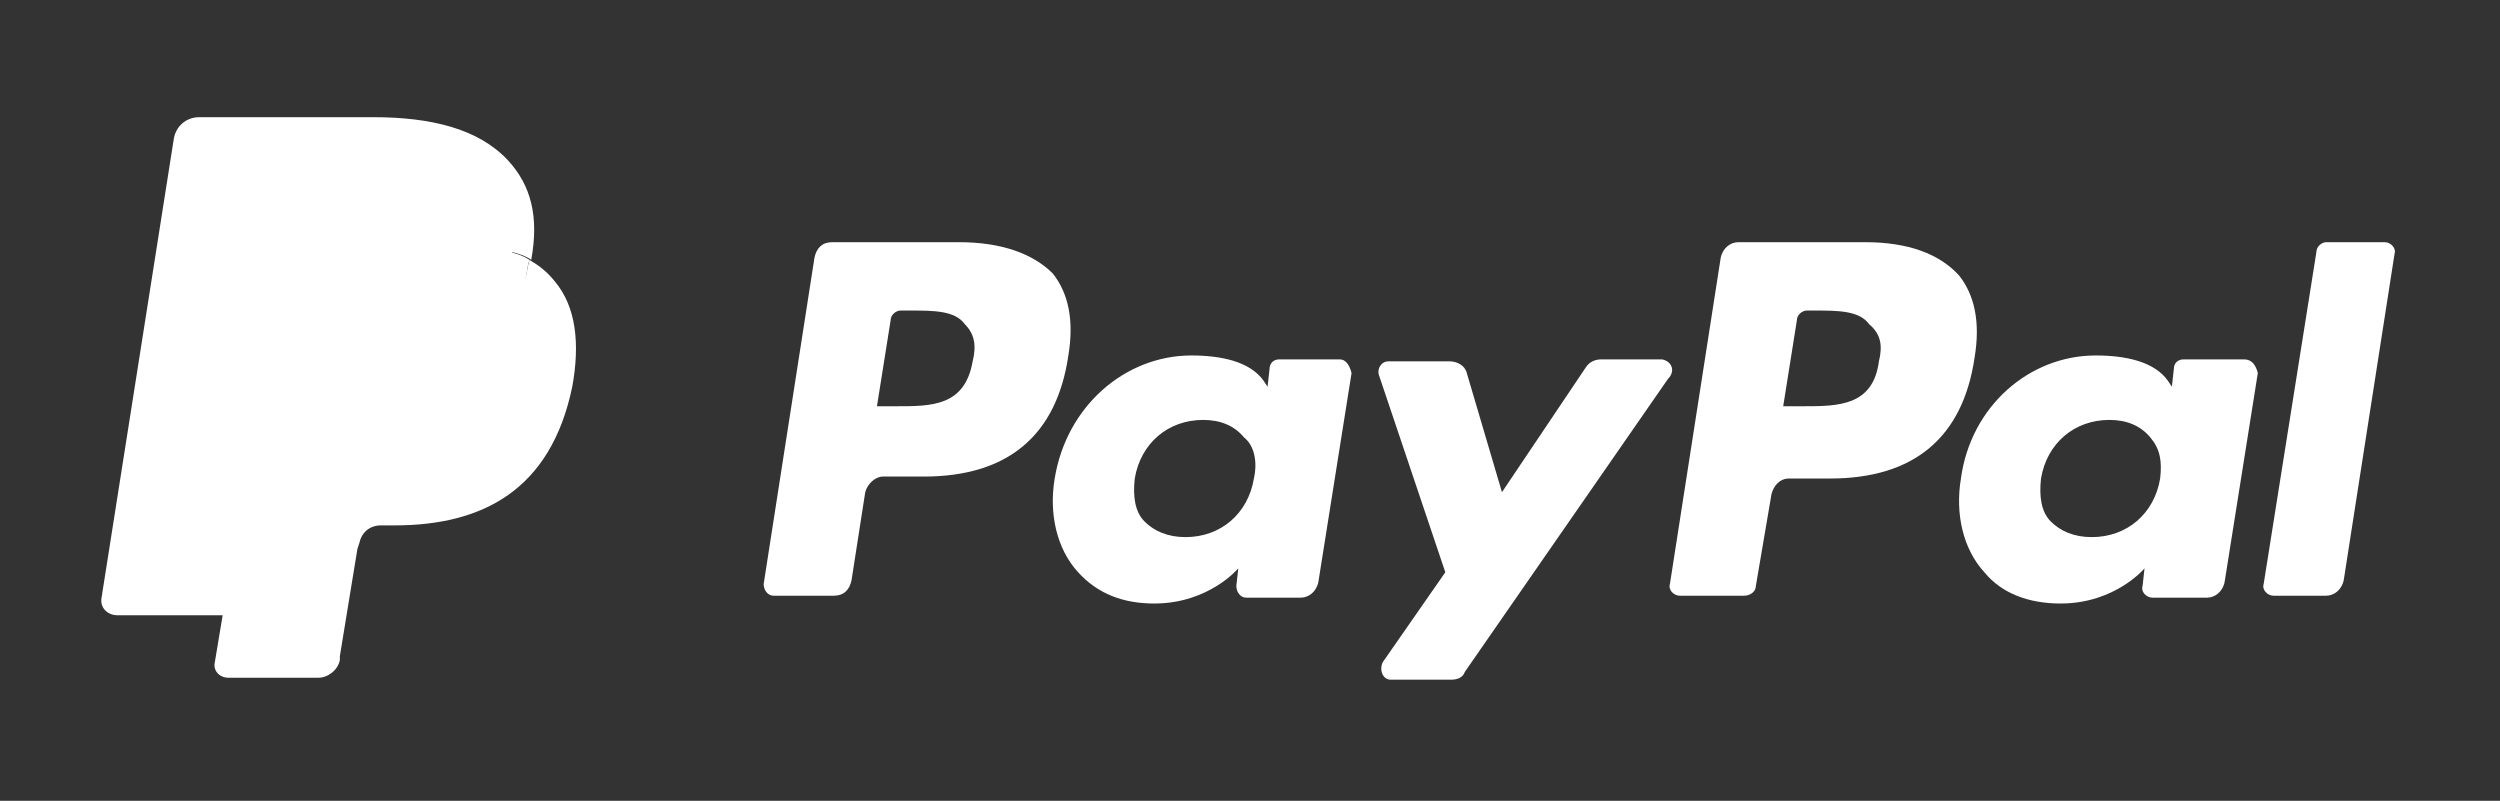
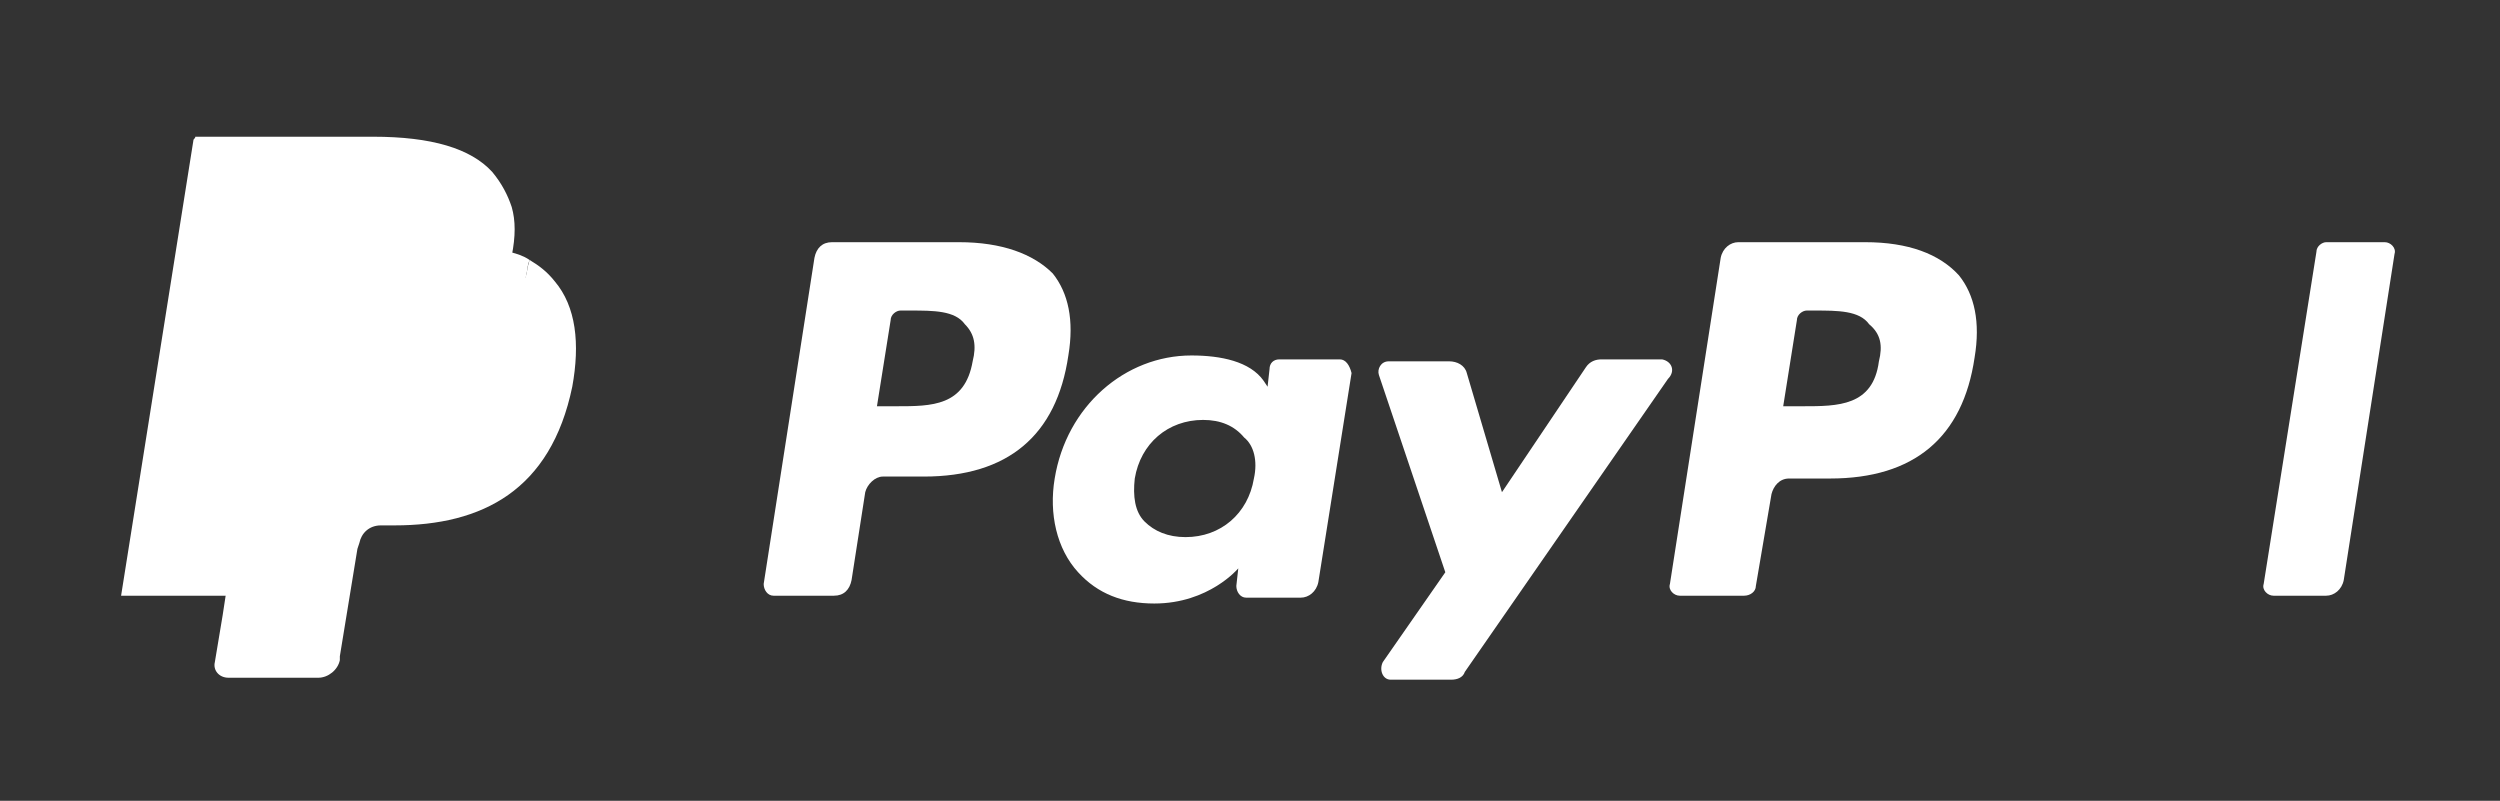
<svg xmlns="http://www.w3.org/2000/svg" version="1.1" id="Livello_1" x="0px" y="0px" viewBox="0 0 128 41" style="enable-background:new 0 0 128 41;" xml:space="preserve">
  <rect x="0" y="0" width="128" height="41" fill="#333333" stroke="none" />
  <style type="text/css">
	.st0{fill:#FFFFFF;}
</style>
  <path class="st0" d="M49.1,12.4h-6.5c-0.5,0-0.8,0.3-0.9,0.8l-2.6,16.7c0,0.3,0.2,0.6,0.5,0.6h3.1c0.5,0,0.8-0.3,0.9-0.8l0.7-4.5  c0.1-0.4,0.5-0.8,0.9-0.8h2.1c4.3,0,6.8-2.1,7.4-6.2c0.3-1.8,0-3.2-0.8-4.2C52.9,13,51.3,12.4,49.1,12.4L49.1,12.4z M49.8,18.5  c-0.4,2.3-2.1,2.3-3.9,2.3h-1l0.7-4.4c0-0.3,0.3-0.5,0.5-0.5h0.5c1.2,0,2.3,0,2.8,0.7C49.9,17.1,50,17.7,49.8,18.5L49.8,18.5z" />
  <path class="st0" d="M68.6,18.4h-3.1c-0.3,0-0.5,0.2-0.5,0.5l-0.1,0.9l-0.2-0.3c-0.7-1-2.2-1.3-3.7-1.3c-3.4,0-6.4,2.6-7,6.3  c-0.3,1.8,0.1,3.6,1.2,4.8c1,1.1,2.3,1.6,3.9,1.6c2.8,0,4.3-1.8,4.3-1.8l-0.1,0.9c0,0.3,0.2,0.6,0.5,0.6h2.8c0.4,0,0.8-0.3,0.9-0.8  l1.7-10.7C69.1,18.7,68.9,18.4,68.6,18.4L68.6,18.4z M64.2,24.5c-0.3,1.8-1.7,3-3.5,3c-0.9,0-1.6-0.3-2.1-0.8s-0.6-1.3-0.5-2.2  c0.3-1.8,1.7-3,3.5-3c0.9,0,1.6,0.3,2.1,0.9C64.2,22.8,64.4,23.6,64.2,24.5L64.2,24.5z" />
  <path class="st0" d="M85.1,18.4H82c-0.3,0-0.6,0.1-0.8,0.4l-4.3,6.4l-1.8-6.1c-0.1-0.4-0.5-0.6-0.9-0.6h-3.1c-0.4,0-0.6,0.4-0.5,0.7  l3.4,10.1l-3.2,4.6c-0.2,0.4,0,0.9,0.4,0.9h3.1c0.3,0,0.6-0.1,0.7-0.4l10.4-15C85.8,19,85.6,18.5,85.1,18.4L85.1,18.4z" />
  <path class="st0" d="M95.5,12.4H89c-0.4,0-0.8,0.3-0.9,0.8l-2.6,16.7c-0.1,0.3,0.2,0.6,0.5,0.6h3.3c0.3,0,0.6-0.2,0.6-0.5l0.8-4.7  c0.1-0.4,0.4-0.8,0.9-0.8h2.1c4.3,0,6.8-2.1,7.4-6.2c0.3-1.8,0-3.2-0.8-4.2C99.3,13,97.7,12.4,95.5,12.4L95.5,12.4z M96.2,18.5  c-0.3,2.3-2.1,2.3-3.9,2.3h-1l0.7-4.4c0-0.3,0.3-0.5,0.5-0.5h0.4c1.2,0,2.3,0,2.8,0.7C96.3,17.1,96.4,17.7,96.2,18.5L96.2,18.5z" />
-   <path class="st0" d="M114.9,18.4h-3.1c-0.3,0-0.5,0.2-0.5,0.5l-0.1,0.9l-0.2-0.3c-0.7-1-2.2-1.3-3.7-1.3c-3.4,0-6.4,2.6-6.9,6.3  c-0.3,1.8,0.1,3.6,1.2,4.8c0.9,1.1,2.3,1.6,3.9,1.6c2.8,0,4.3-1.8,4.3-1.8l-0.1,0.9c-0.1,0.3,0.2,0.6,0.5,0.6h2.8  c0.4,0,0.8-0.3,0.9-0.8l1.7-10.7C115.5,18.7,115.3,18.4,114.9,18.4L114.9,18.4z M110.6,24.5c-0.3,1.8-1.7,3-3.5,3  c-0.9,0-1.6-0.3-2.1-0.8s-0.6-1.3-0.5-2.2c0.3-1.8,1.7-3,3.5-3c0.9,0,1.6,0.3,2.1,0.9S110.7,23.6,110.6,24.5L110.6,24.5z" />
  <path class="st0" d="M118.6,12.9l-2.7,17c-0.1,0.3,0.2,0.6,0.5,0.6h2.7c0.4,0,0.8-0.3,0.9-0.8l2.6-16.7c0.1-0.3-0.2-0.6-0.5-0.6h-3  C118.9,12.4,118.6,12.6,118.6,12.9z" />
  <path class="st0" d="M12.1,33.7l0.5-3.2l-1.1,0H6.2L9.9,7.2c0-0.1,0.1-0.1,0.1-0.2C10,7,10.1,7,10.2,7h8.9c3,0,5,0.6,6.1,1.8  c0.5,0.6,0.8,1.2,1,1.8c0.2,0.7,0.2,1.5,0,2.5v0.7l0.5,0.3c0.4,0.2,0.8,0.5,1,0.8c0.4,0.5,0.7,1.1,0.8,1.8c0.1,0.8,0.1,1.7-0.1,2.7  c-0.2,1.2-0.6,2.2-1.1,3c-0.5,0.8-1,1.4-1.7,1.9c-0.7,0.5-1.5,0.8-2.3,1c-0.9,0.2-1.8,0.3-2.9,0.3h-0.7c-0.5,0-1,0.2-1.4,0.5  c-0.4,0.3-0.6,0.8-0.7,1.3l0,0.3l-0.9,5.6l0,0.2c0,0.1,0,0.1-0.1,0.1c0,0-0.1,0-0.1,0L12.1,33.7L12.1,33.7z" />
  <path class="st0" d="M27.1,13.3L27.1,13.3c0,0.2-0.1,0.3-0.1,0.5c-1.2,6-5.2,8.1-10.3,8.1H14c-0.6,0-1.2,0.5-1.3,1.1l0,0l-1.3,8.5  L11,33.9c-0.1,0.4,0.2,0.8,0.7,0.8h4.6c0.5,0,1-0.4,1.1-0.9l0-0.2l0.9-5.5l0.1-0.3c0.1-0.5,0.5-0.9,1.1-0.9h0.7c4.5,0,8-1.8,9.1-7.1  c0.4-2.2,0.2-4.1-0.9-5.4C28,13.9,27.6,13.6,27.1,13.3L27.1,13.3z" />
  <path class="st0" d="M25.9,12.8c-0.2-0.1-0.4-0.1-0.6-0.1c-0.2,0-0.4-0.1-0.6-0.1c-0.7-0.1-1.5-0.2-2.3-0.2h-7c-0.2,0-0.3,0-0.5,0.1  c-0.3,0.2-0.6,0.5-0.6,0.8l-1.5,9.4l0,0.3c0.1-0.6,0.6-1.1,1.3-1.1h2.6c5.1,0,9.2-2.1,10.3-8.1c0-0.2,0.1-0.4,0.1-0.5  c-0.3-0.2-0.6-0.3-1-0.4C26,12.8,25.9,12.8,25.9,12.8L25.9,12.8z" />
-   <path class="st0" d="M14.3,13.3c0.1-0.4,0.3-0.7,0.6-0.8c0.1-0.1,0.3-0.1,0.5-0.1h7c0.8,0,1.6,0.1,2.3,0.2c0.2,0,0.4,0.1,0.6,0.1  s0.4,0.1,0.6,0.1c0.1,0,0.2,0.1,0.3,0.1c0.4,0.1,0.7,0.2,1,0.4c0.4-2.2,0-3.8-1.2-5.1C24.5,6.6,22.1,6,19.1,6h-8.9  C9.5,6,9,6.5,8.9,7.1L5.2,30.6c-0.1,0.5,0.3,0.9,0.8,0.9h5.5l1.4-8.8L14.3,13.3L14.3,13.3z" />
</svg>